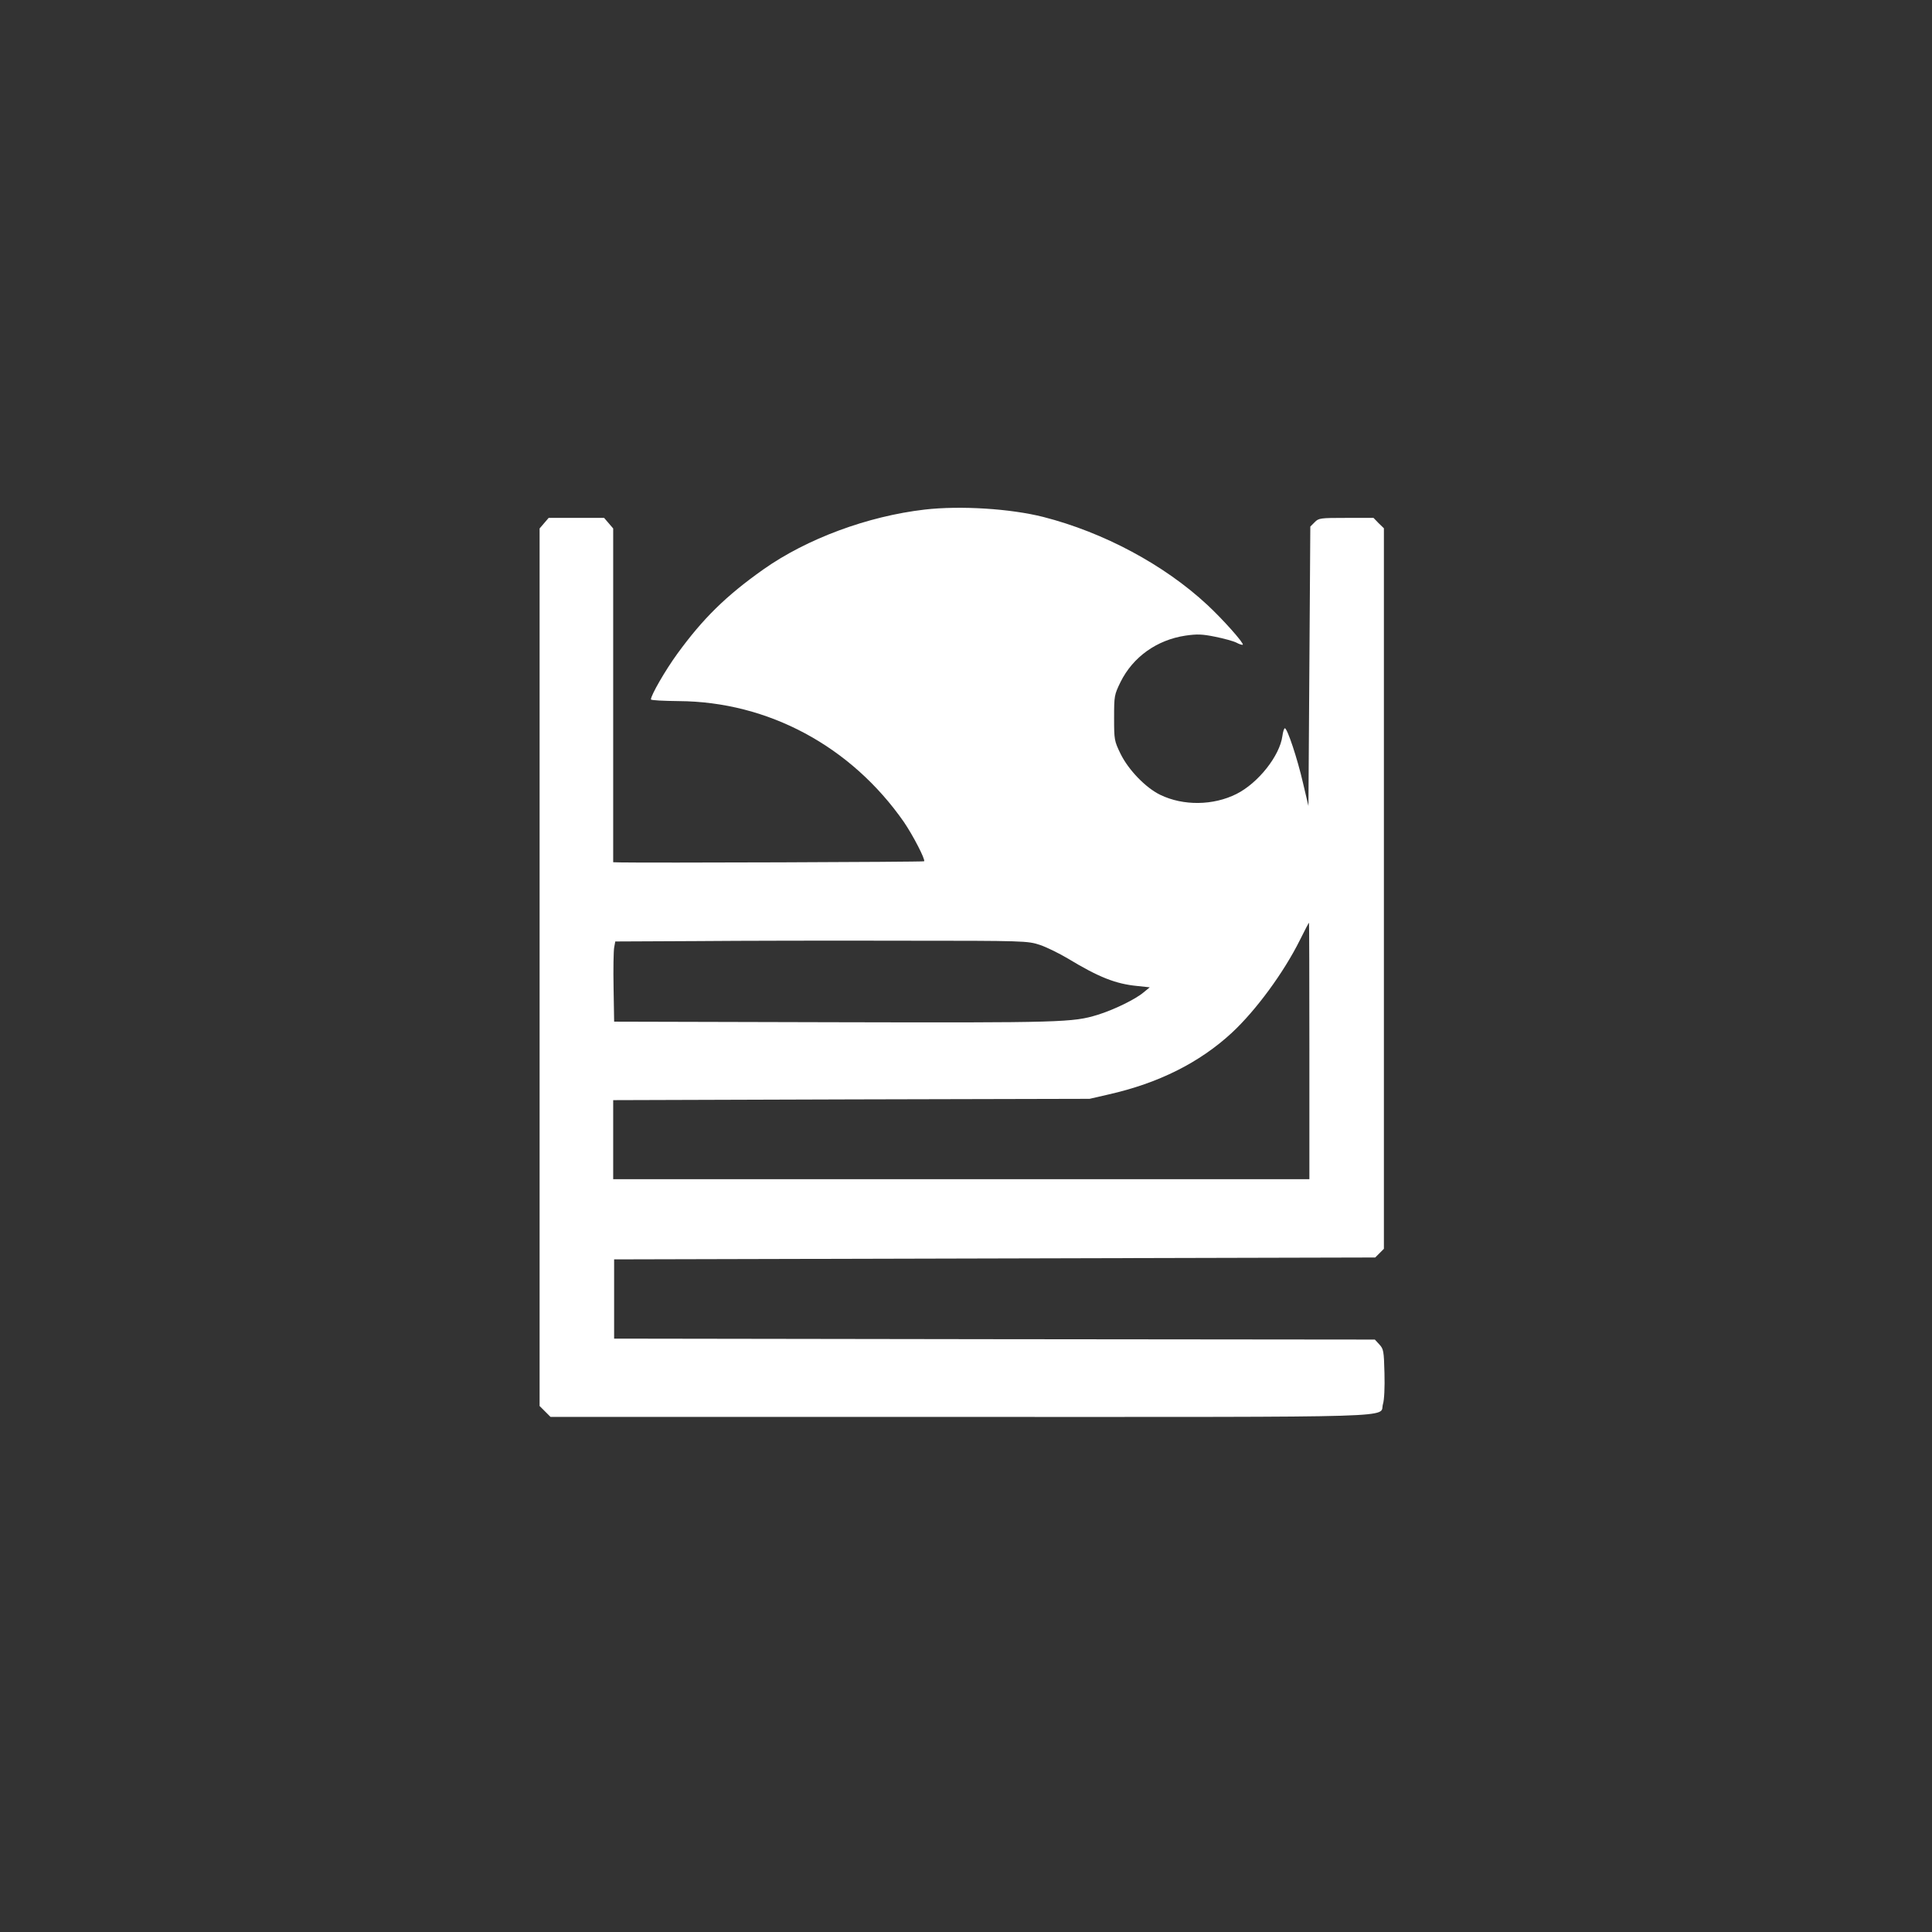
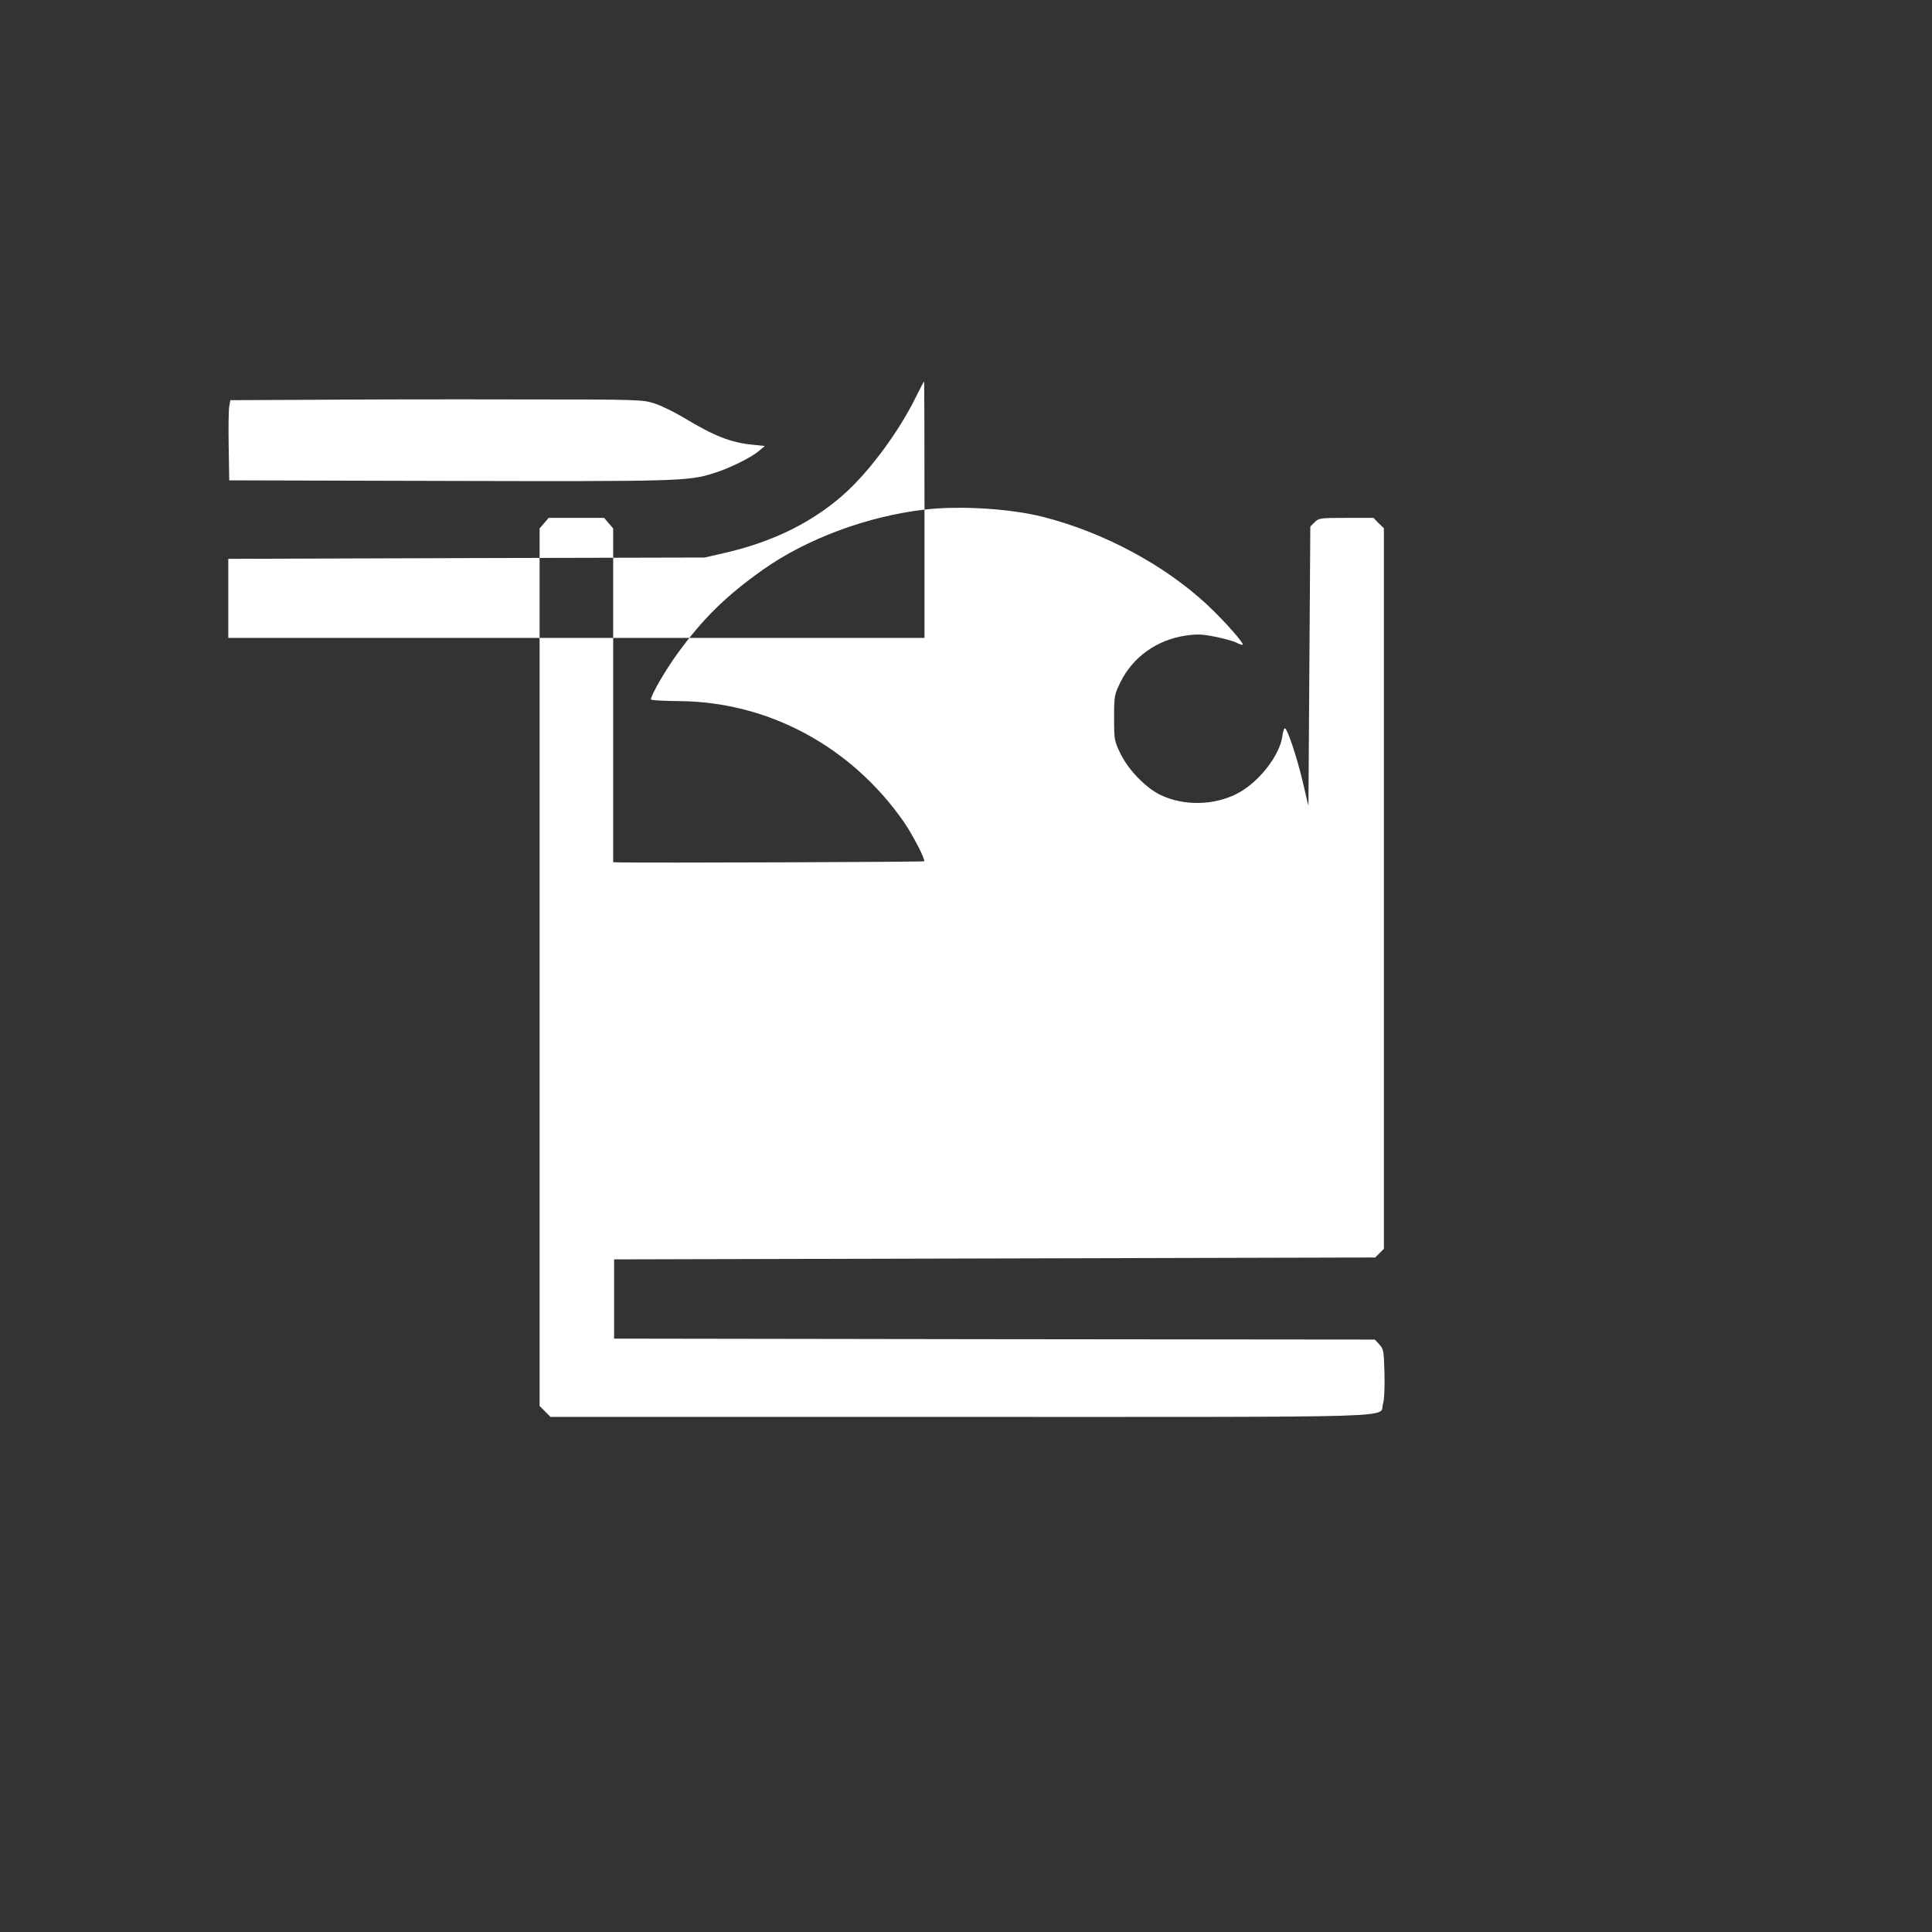
<svg xmlns="http://www.w3.org/2000/svg" version="1.0" width="1024pt" height="1024pt" viewBox="0 0 1024 1024" preserveAspectRatio="xMidYMid meet">
  <rect x="0" y="0" width="1024" height="1024" fill="#333333" stroke="none" />
  <g transform="translate(0,1024) scale(0.1,-0.1)" fill="#ffffff" stroke="none">
-     <path d="M4900 7539 c-301 -35 -623 -154 -854 -317 -198 -140 -320 -260 -456 -447 -64 -88 -140 -220 -140 -242 0 -5 66 -8 148 -9 473 -3 913 -239 1193 -641 49 -72 115 -200 107 -208 -4 -4 -1479 -9 -1610 -6 l-38 1 0 884 0 885 -24 28 -24 28 -147 0 -147 0 -24 -28 -24 -28 0 -2325 0 -2326 29 -29 29 -29 2172 0 c2413 0 2218 -6 2240 68 7 22 10 89 8 164 -3 118 -5 128 -27 152 l-24 26 -2016 2 -2016 3 0 210 0 210 2017 5 2017 5 23 23 23 23 0 1909 0 1910 -28 27 -27 28 -145 0 c-137 0 -146 -1 -167 -23 l-23 -23 -5 -740 -5 -741 -29 123 c-30 130 -83 289 -96 289 -4 0 -10 -18 -13 -41 -14 -105 -128 -249 -243 -307 -123 -62 -282 -64 -404 -5 -77 37 -169 132 -211 218 -33 68 -34 74 -34 190 0 117 1 122 34 190 66 133 192 223 344 246 63 9 89 8 158 -6 45 -9 96 -23 112 -31 16 -9 31 -13 34 -11 7 8 -106 135 -188 211 -229 213 -549 384 -869 466 -174 44 -439 61 -630 39z m2040 -2869 l0 -680 -1845 0 -1845 0 0 210 0 209 1263 4 1262 3 100 23 c266 60 483 169 654 327 128 119 275 319 361 492 25 50 46 91 48 91 1 1 2 -305 2 -679z m-1429 562 c36 -12 103 -45 150 -73 162 -98 252 -134 367 -145 l66 -7 -33 -27 c-42 -36 -159 -93 -244 -119 -131 -40 -186 -42 -1397 -39 l-1165 3 -3 180 c-2 99 0 195 3 212 l6 33 427 2 c235 2 726 3 1092 2 655 0 666 -1 731 -22z" />
+     <path d="M4900 7539 c-301 -35 -623 -154 -854 -317 -198 -140 -320 -260 -456 -447 -64 -88 -140 -220 -140 -242 0 -5 66 -8 148 -9 473 -3 913 -239 1193 -641 49 -72 115 -200 107 -208 -4 -4 -1479 -9 -1610 -6 l-38 1 0 884 0 885 -24 28 -24 28 -147 0 -147 0 -24 -28 -24 -28 0 -2325 0 -2326 29 -29 29 -29 2172 0 c2413 0 2218 -6 2240 68 7 22 10 89 8 164 -3 118 -5 128 -27 152 l-24 26 -2016 2 -2016 3 0 210 0 210 2017 5 2017 5 23 23 23 23 0 1909 0 1910 -28 27 -27 28 -145 0 c-137 0 -146 -1 -167 -23 l-23 -23 -5 -740 -5 -741 -29 123 c-30 130 -83 289 -96 289 -4 0 -10 -18 -13 -41 -14 -105 -128 -249 -243 -307 -123 -62 -282 -64 -404 -5 -77 37 -169 132 -211 218 -33 68 -34 74 -34 190 0 117 1 122 34 190 66 133 192 223 344 246 63 9 89 8 158 -6 45 -9 96 -23 112 -31 16 -9 31 -13 34 -11 7 8 -106 135 -188 211 -229 213 -549 384 -869 466 -174 44 -439 61 -630 39z l0 -680 -1845 0 -1845 0 0 210 0 209 1263 4 1262 3 100 23 c266 60 483 169 654 327 128 119 275 319 361 492 25 50 46 91 48 91 1 1 2 -305 2 -679z m-1429 562 c36 -12 103 -45 150 -73 162 -98 252 -134 367 -145 l66 -7 -33 -27 c-42 -36 -159 -93 -244 -119 -131 -40 -186 -42 -1397 -39 l-1165 3 -3 180 c-2 99 0 195 3 212 l6 33 427 2 c235 2 726 3 1092 2 655 0 666 -1 731 -22z" />
  </g>
</svg>